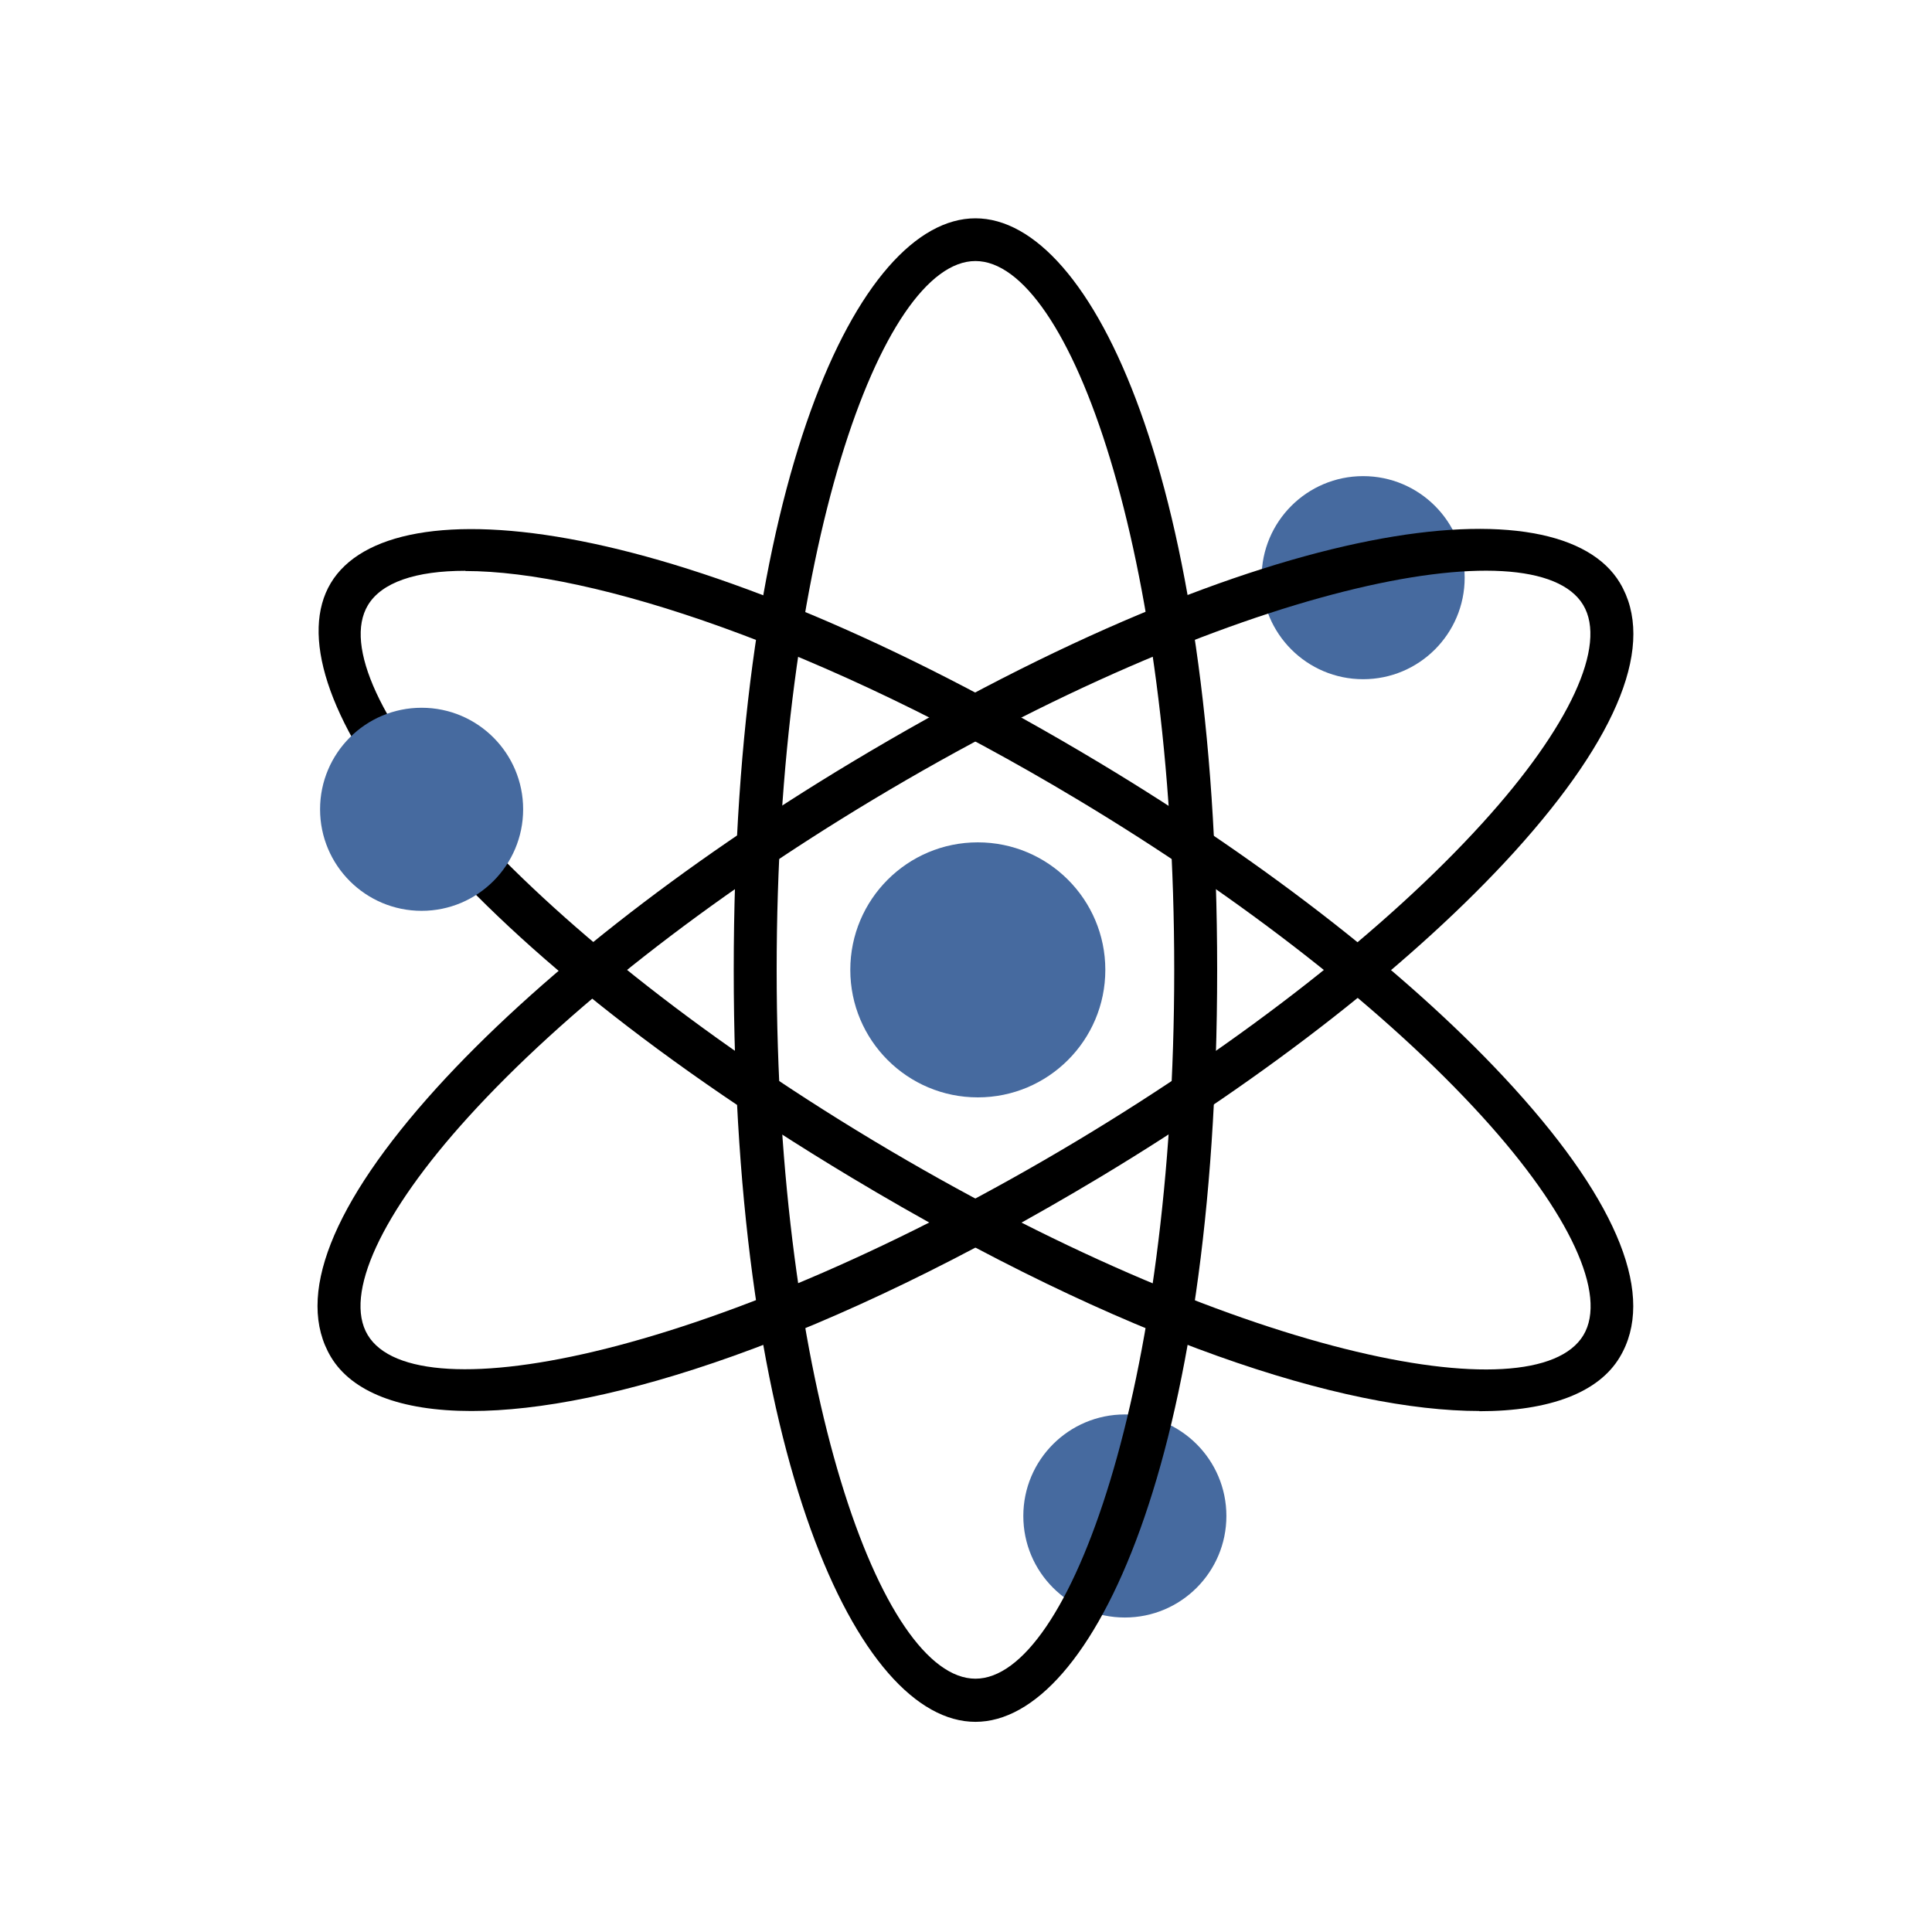
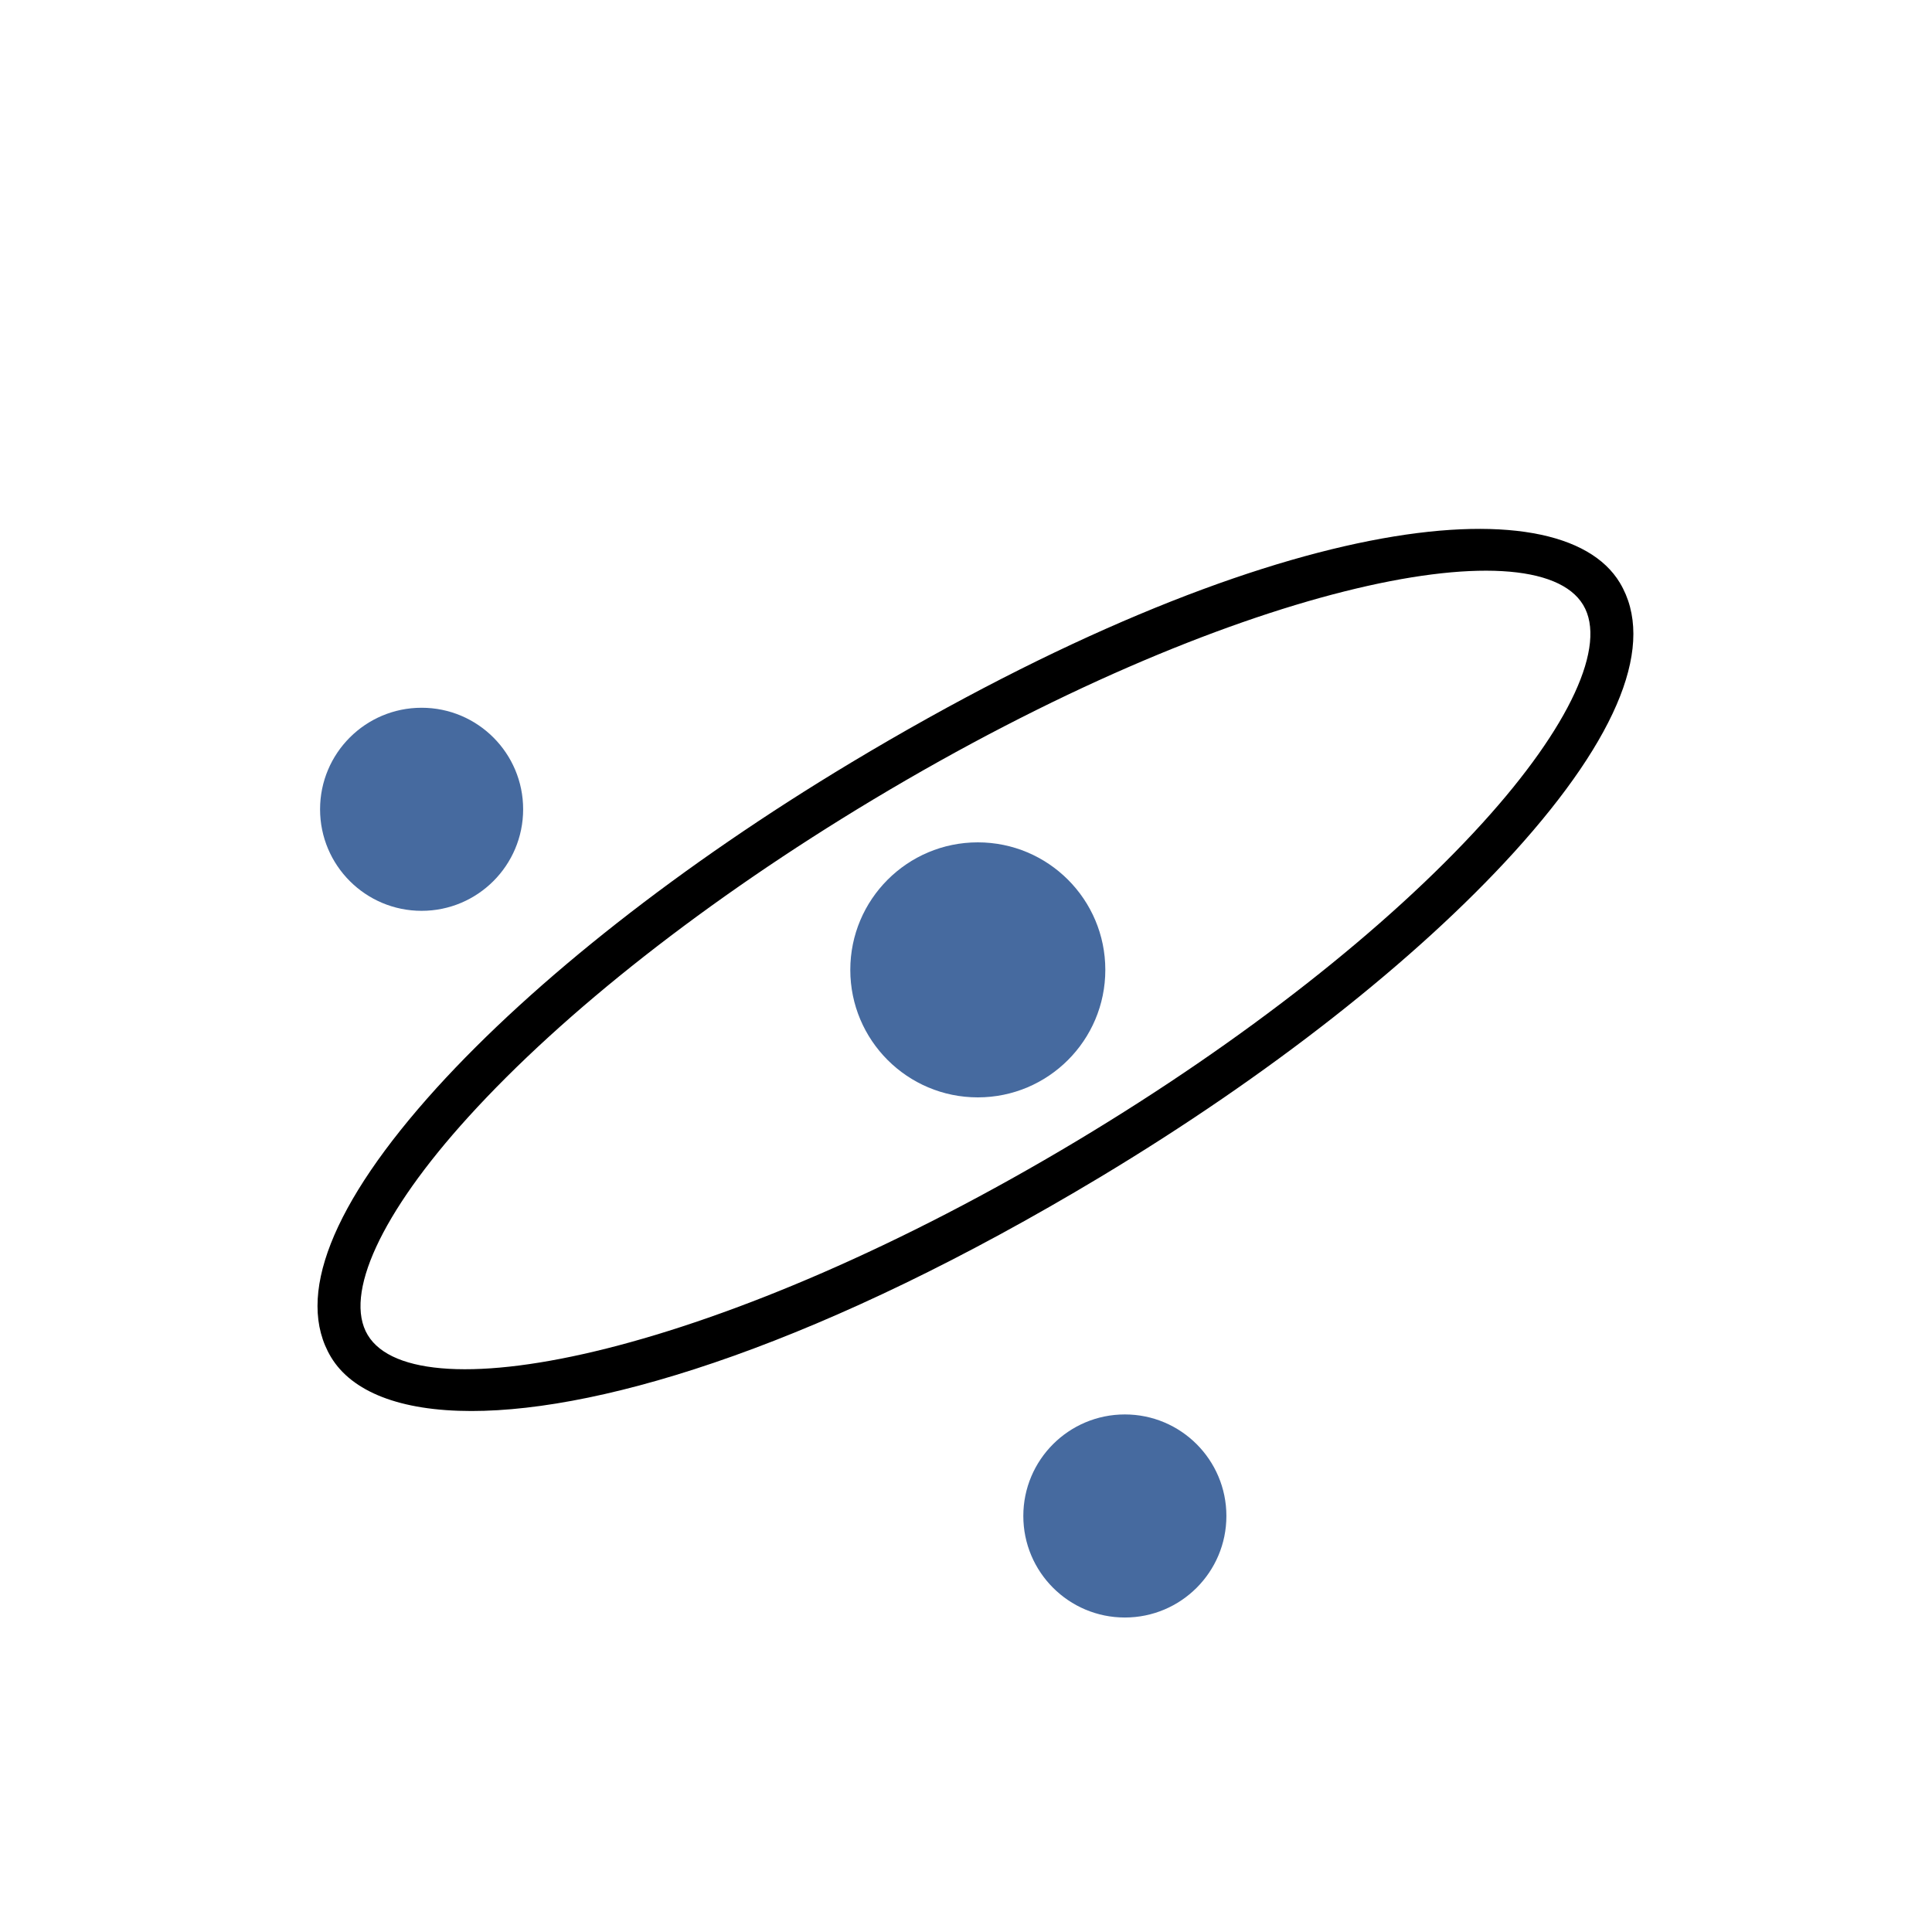
<svg xmlns="http://www.w3.org/2000/svg" id="Layer_1" viewBox="0 0 90 90">
  <defs>
    <style>.cls-1{fill:#466a9f;}</style>
  </defs>
  <circle class="cls-1" cx="52.4" cy="70.62" r="4.73" />
-   <circle class="cls-1" cx="63.5" cy="26.91" r="4.73" />
  <circle class="cls-1" cx="45.55" cy="45.18" r="5.94" />
  <path d="m21.96,65.73c-3.33,0-5.57-.9-6.54-2.51-1.68-2.8.02-7.13,4.92-12.54,4.58-5.04,11.43-10.42,19.3-15.15h0c19.5-11.71,33.01-13.06,35.82-8.38,1.68,2.8-.02,7.13-4.92,12.54-4.58,5.04-11.43,10.42-19.3,15.15-12.77,7.67-22.97,10.89-29.28,10.89Zm18.71-28.48c-7.71,4.63-14.4,9.88-18.85,14.78-4.07,4.48-5.82,8.28-4.69,10.16,2.25,3.75,16.39.95,33.08-9.07,7.71-4.63,14.4-9.88,18.85-14.78,4.07-4.48,5.82-8.28,4.69-10.16-2.25-3.75-16.39-.95-33.08,9.07h0Zm-.51-.86h0,0Z" />
-   <path d="m45.44,80.21c-5.46,0-11.26-12.27-11.26-35.02s5.8-35.02,11.26-35.02,11.26,12.27,11.26,35.02-5.8,35.02-11.26,35.02Zm0-68.05c-4.38,0-9.26,13.56-9.26,33.02s4.88,33.02,9.26,33.02,9.26-13.56,9.26-33.02-4.88-33.02-9.26-33.02Z" />
-   <path d="m68.92,65.73c-6.31,0-16.51-3.22-29.28-10.89-19.5-11.71-27.04-23-24.23-27.68,2.81-4.68,16.32-3.33,35.82,8.38h0c7.87,4.73,14.73,10.11,19.3,15.15,4.9,5.4,6.61,9.74,4.92,12.54-.97,1.62-3.22,2.51-6.54,2.51ZM21.68,26.59c-2.32,0-3.9.54-4.54,1.6-2.25,3.75,6.86,14.92,23.54,24.94s30.82,12.82,33.08,9.07c1.13-1.88-.62-5.68-4.69-10.16-4.45-4.9-11.14-10.15-18.85-14.78-11.97-7.19-22.63-10.66-28.54-10.66Z" />
  <circle class="cls-1" cx="19.64" cy="37.7" r="4.73" />
</svg>